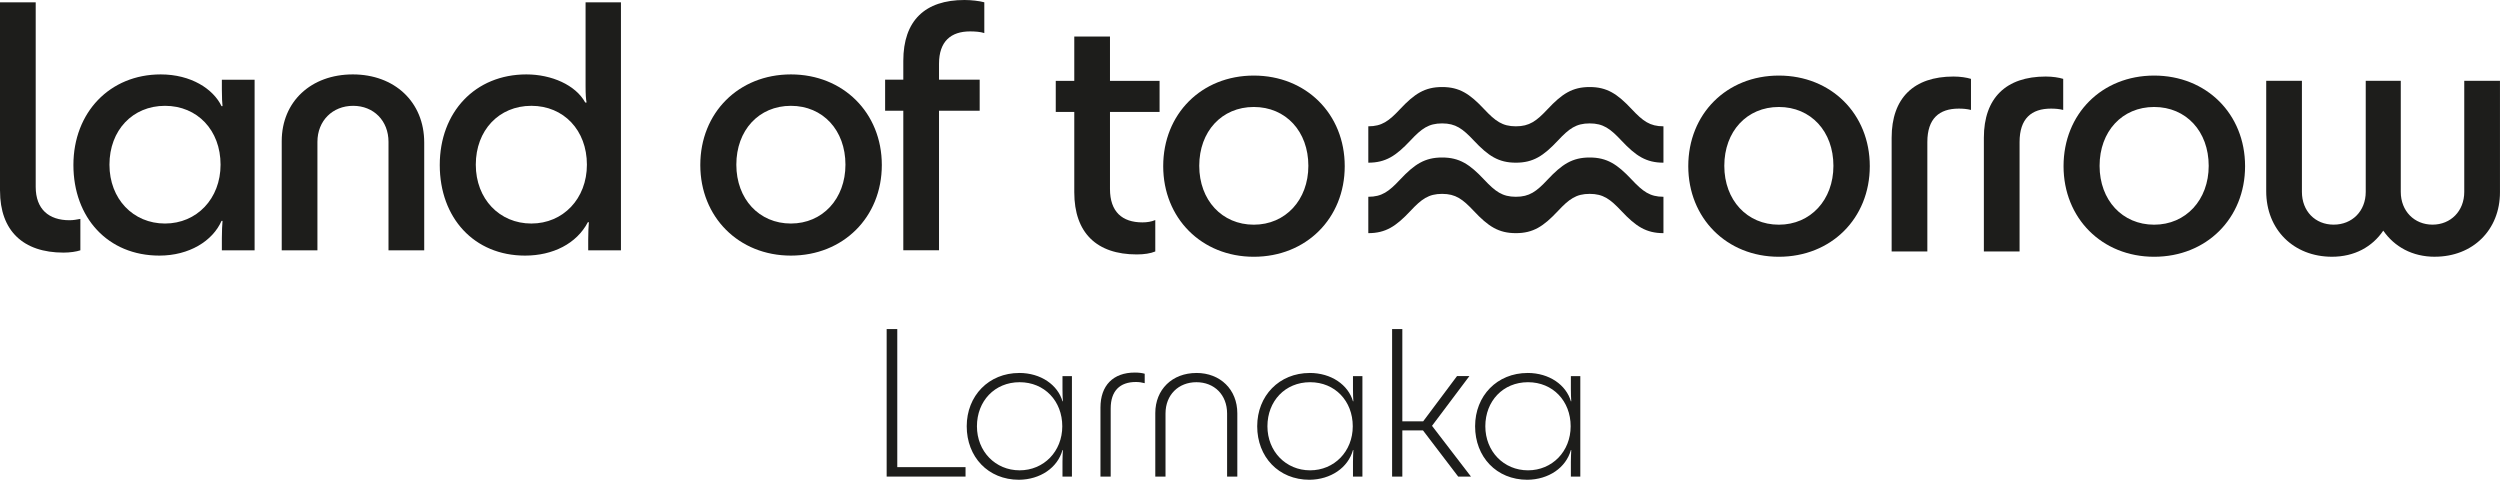
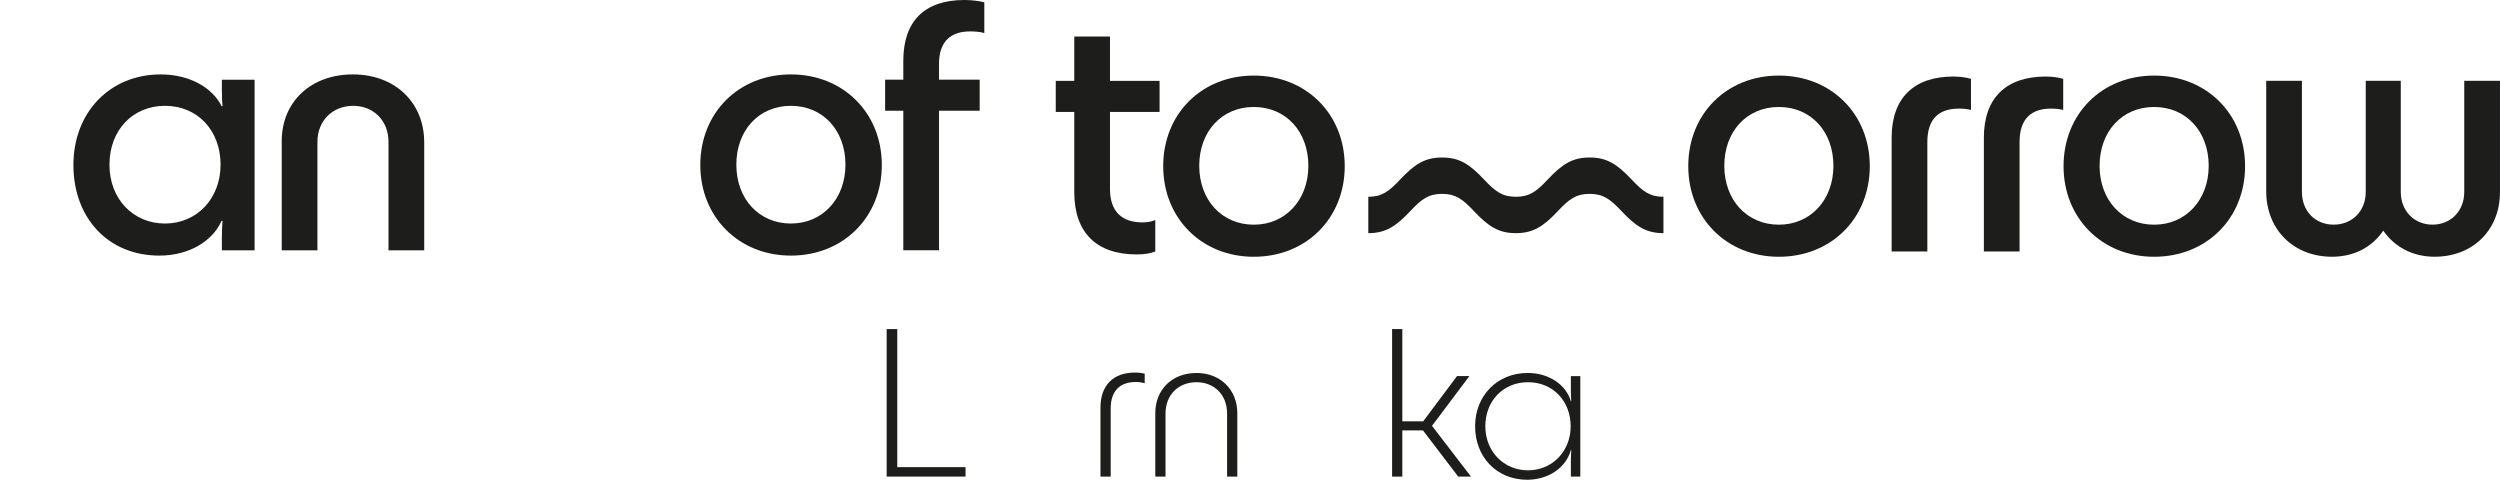
<svg xmlns="http://www.w3.org/2000/svg" width="547" height="105" viewBox="0 0 547 105" fill="none">
  <path d="M194 72H196.324V102.21H211.26V104.276H194V72Z" fill="#1D1D1B" />
-   <path d="M223.005 81.602C227.738 81.602 231.439 84.223 232.472 87.799H232.558C232.512 87.024 232.472 86.296 232.472 85.177V82.297H234.538V104.284H232.472V101.053C232.472 100.06 232.518 99.285 232.558 98.471H232.472C231.4 102.344 227.606 104.926 222.965 104.973C216.165 104.973 211.518 99.941 211.518 93.267C211.518 86.594 216.337 81.608 223.005 81.608M232.426 93.267C232.426 87.759 228.553 83.627 223.091 83.627C217.628 83.627 213.755 87.759 213.755 93.267C213.755 98.776 217.801 102.907 223.091 102.907C228.381 102.907 232.426 98.776 232.426 93.267Z" fill="#1D1D1B" />
  <path d="M250.461 81.774V83.84C249.819 83.667 249.209 83.581 248.527 83.581C245.038 83.581 243.019 85.514 243.019 89.388V104.278H240.781V89.176C240.781 84.356 243.535 81.516 248.309 81.516C249.13 81.516 249.858 81.602 250.461 81.774Z" fill="#1D1D1B" />
  <path d="M261.775 81.602C267.025 81.602 270.726 85.256 270.726 90.427V104.284H268.488V90.473C268.488 86.382 265.688 83.627 261.775 83.627C257.862 83.627 255.015 86.382 255.015 90.473V104.284H252.777V90.387C252.777 85.223 256.478 81.608 261.775 81.608" fill="#1D1D1B" />
-   <path d="M286.563 81.602C291.297 81.602 294.998 84.223 296.031 87.799H296.117C296.07 87.024 296.031 86.296 296.031 85.177V82.297H298.096V104.284H296.031V101.053C296.031 100.06 296.077 99.285 296.117 98.471H296.031C294.958 102.344 291.164 104.926 286.523 104.973C279.724 104.973 275.076 99.941 275.076 93.267C275.076 86.594 279.896 81.608 286.563 81.608M295.984 93.267C295.984 87.759 292.111 83.627 286.649 83.627C281.187 83.627 277.314 87.759 277.314 93.267C277.314 98.776 281.359 102.907 286.649 102.907C291.939 102.907 295.984 98.776 295.984 93.267Z" fill="#1D1D1B" />
  <path d="M311.345 94.166H306.83V104.276H304.592V72H306.83V92.187H311.391L318.793 82.289H321.501L313.325 93.173L321.845 104.276H319.051L311.345 94.166Z" fill="#1D1D1B" />
  <path d="M334.239 81.602C338.973 81.602 342.674 84.223 343.707 87.799H343.793C343.746 87.024 343.707 86.296 343.707 85.177V82.297H345.772V104.284H343.707V101.053C343.707 100.06 343.753 99.285 343.793 98.471H343.707C342.634 102.344 338.84 104.926 334.199 104.973C327.4 104.973 322.752 99.941 322.752 93.267C322.752 86.594 327.572 81.608 334.239 81.608M343.66 93.267C343.66 87.759 339.787 83.627 334.325 83.627C328.863 83.627 324.99 87.759 324.99 93.267C324.99 98.776 329.035 102.907 334.325 102.907C339.615 102.907 343.66 98.776 343.66 93.267Z" fill="#1D1D1B" />
-   <path d="M0 41.744V0.504H7.812V40.877C7.812 45.796 10.706 48.186 15.194 48.186C16.062 48.186 16.784 48.041 17.585 47.895V54.767C16.717 55.059 15.34 55.27 13.897 55.27C5.071 55.27 0.007 50.497 0.007 41.744" fill="#1D1D1B" />
  <path d="M35.157 16.281C41.81 16.281 46.663 19.466 48.471 23.226H48.689C48.617 22.432 48.544 21.492 48.544 19.539V17.44H55.707V54.767H48.544V52.093C48.544 50.431 48.617 49.345 48.689 48.332H48.471C46.518 52.748 41.38 55.926 34.872 55.926C23.584 55.926 16.062 47.604 16.062 36.104C16.062 24.604 24.021 16.281 35.163 16.281M48.259 36.031C48.259 28.51 43.194 23.154 36.103 23.154C29.013 23.154 23.948 28.51 23.948 36.031C23.948 43.552 29.158 48.908 36.103 48.908C43.048 48.908 48.259 43.479 48.259 36.031Z" fill="#1D1D1B" />
  <path d="M77.193 16.281C86.309 16.281 92.818 22.286 92.818 31.184V54.767H85.005V31.039C85.005 26.411 81.748 23.154 77.266 23.154C72.783 23.154 69.453 26.411 69.453 31.039V54.767H61.641V30.893C61.641 22.213 68.076 16.281 77.193 16.281Z" fill="#1D1D1B" />
-   <path d="M115.174 16.281C120.669 16.281 125.952 18.598 128.051 22.432H128.342C128.197 21.637 128.124 20.77 128.124 18.744V0.504H135.864V54.767H128.7V52.377C128.7 50.715 128.773 49.557 128.846 48.617H128.627C126.164 53.317 120.96 55.926 114.883 55.926C103.74 55.926 96.219 47.676 96.219 36.103C96.219 24.53 103.958 16.281 115.174 16.281ZM128.415 36.031C128.415 28.509 123.35 23.153 116.26 23.153C109.169 23.153 104.104 28.509 104.104 36.031C104.104 43.552 109.315 48.908 116.26 48.908C123.205 48.908 128.415 43.479 128.415 36.031Z" fill="#1D1D1B" />
  <path d="M153.225 36.104C153.225 24.676 161.613 16.281 173.047 16.281C184.481 16.281 192.942 24.676 192.942 36.104C192.942 47.531 184.481 55.926 173.047 55.926C161.613 55.926 153.225 47.465 153.225 36.104ZM184.984 36.031C184.984 28.51 180.065 23.154 173.047 23.154C166.029 23.154 161.11 28.51 161.11 36.031C161.11 43.552 166.102 48.908 173.047 48.908C179.992 48.908 184.984 43.479 184.984 36.031Z" fill="#1D1D1B" />
  <path d="M193.664 17.432H197.643V13.308C197.643 4.482 202.417 0 211.024 0C212.54 0 214.354 0.218 215.367 0.503V7.236C214.499 6.945 213.268 6.872 212.255 6.872C208.057 6.872 205.456 9.044 205.456 13.963V17.432H214.354V24.232H205.456V54.76H197.643V24.232H193.664V17.432Z" fill="#1D1D1B" />
  <path d="M235.052 42.07V24.492H231V17.693H235.052V8H242.864V17.693H253.716V24.492H242.864V41.349C242.864 46.34 245.539 48.658 249.955 48.658C250.968 48.658 251.908 48.512 252.776 48.148V55.02C251.763 55.451 250.313 55.669 248.724 55.669C239.971 55.669 235.052 50.968 235.052 42.07Z" fill="#1D1D1B" />
  <path d="M254.51 36.358C254.51 24.924 262.898 16.535 274.332 16.535C285.766 16.535 294.227 24.924 294.227 36.358C294.227 47.791 285.766 56.18 274.332 56.18C262.898 56.18 254.51 47.719 254.51 36.358ZM286.269 36.285C286.269 28.764 281.35 23.407 274.332 23.407C267.314 23.407 262.395 28.764 262.395 36.285C262.395 43.806 267.387 49.162 274.332 49.162C281.277 49.162 286.269 43.733 286.269 36.285Z" fill="#1D1D1B" />
  <path d="M369.393 36.358C369.393 24.924 377.781 16.535 389.215 16.535C400.649 16.535 409.11 24.924 409.11 36.358C409.11 47.791 400.649 56.18 389.215 56.18C377.781 56.18 369.393 47.719 369.393 36.358ZM401.152 36.285C401.152 28.764 396.233 23.407 389.215 23.407C382.197 23.407 377.278 28.764 377.278 36.285C377.278 43.806 382.27 49.162 389.215 49.162C396.16 49.162 401.152 43.733 401.152 36.285Z" fill="#1D1D1B" />
  <path d="M431.25 17.256V24.055C430.383 23.837 429.516 23.764 428.575 23.764C424.305 23.764 421.703 25.936 421.703 31.073V55.02H413.891V30.133C413.891 21.453 418.737 16.746 427.417 16.746C428.933 16.746 430.31 16.965 431.25 17.256Z" fill="#1D1D1B" />
  <path d="M451.43 17.256V24.055C450.563 23.837 449.695 23.764 448.755 23.764C444.485 23.764 441.883 25.936 441.883 31.073V55.02H434.07V30.133C434.07 21.453 438.917 16.746 447.596 16.746C449.119 16.746 450.49 16.965 451.43 17.256Z" fill="#1D1D1B" />
  <path d="M451.504 36.358C451.504 24.924 459.892 16.535 471.326 16.535C482.76 16.535 491.222 24.924 491.222 36.358C491.222 47.791 482.76 56.18 471.326 56.18C459.892 56.18 451.504 47.719 451.504 36.358ZM483.263 36.285C483.263 28.764 478.344 23.407 471.326 23.407C464.308 23.407 459.389 28.764 459.389 36.285C459.389 43.806 464.381 49.162 471.326 49.162C478.271 49.162 483.263 43.733 483.263 36.285Z" fill="#1D1D1B" />
  <path d="M532.745 56.176C527.826 56.176 523.919 54.005 521.457 50.463C519.066 54.005 515.16 56.176 510.241 56.176C501.853 56.176 495.848 50.244 495.848 41.849V17.684H503.66V41.988C503.66 46.186 506.553 49.152 510.605 49.152C514.657 49.152 517.623 46.186 517.623 41.988V17.684H525.29V41.988C525.29 46.186 528.256 49.152 532.235 49.152C536.214 49.152 539.18 46.186 539.18 41.988V17.684H546.993V42.061C546.993 50.31 541.061 56.17 532.738 56.17" fill="#1D1D1B" />
-   <path fill-rule="evenodd" clip-rule="evenodd" d="M299.385 27.637C302.357 27.637 303.887 26.491 306.323 23.889C309.488 20.519 311.746 19.043 315.533 19.043C319.32 19.043 321.571 20.519 324.735 23.889C327.179 26.485 328.708 27.637 331.674 27.637C334.64 27.637 336.176 26.491 338.612 23.889C341.777 20.519 344.028 19.043 347.815 19.043C351.602 19.043 353.86 20.519 357.025 23.889C359.468 26.491 360.997 27.637 363.963 27.637V35.595C360.176 35.595 357.925 34.118 354.76 30.748C352.317 28.146 350.788 27.001 347.815 27.001C344.843 27.001 343.313 28.146 340.877 30.748C337.712 34.118 335.461 35.595 331.674 35.595C327.887 35.595 325.636 34.118 322.471 30.748C320.028 28.153 318.499 27.001 315.533 27.001C312.567 27.001 311.031 28.146 308.594 30.748C305.429 34.118 303.172 35.595 299.385 35.595V27.637Z" fill="#1D1D1B" />
  <path fill-rule="evenodd" clip-rule="evenodd" d="M299.385 43.055C302.357 43.055 303.887 41.909 306.323 39.307C309.488 35.937 311.746 34.461 315.533 34.461C319.32 34.461 321.571 35.937 324.735 39.307C327.179 41.903 328.708 43.055 331.674 43.055C334.64 43.055 336.176 41.909 338.612 39.307C341.777 35.937 344.028 34.461 347.815 34.461C351.602 34.461 353.86 35.937 357.025 39.307C359.468 41.903 360.997 43.055 363.963 43.055V51.013C360.176 51.013 357.925 49.536 354.76 46.166C352.317 43.564 350.788 42.419 347.815 42.419C344.843 42.419 343.313 43.564 340.877 46.166C337.712 49.536 335.461 51.013 331.674 51.013C327.887 51.013 325.636 49.536 322.471 46.166C320.028 43.571 318.499 42.419 315.533 42.419C312.567 42.419 311.031 43.564 308.594 46.166C305.429 49.536 303.172 51.013 299.385 51.013V43.055Z" fill="#1D1D1B" />
</svg>